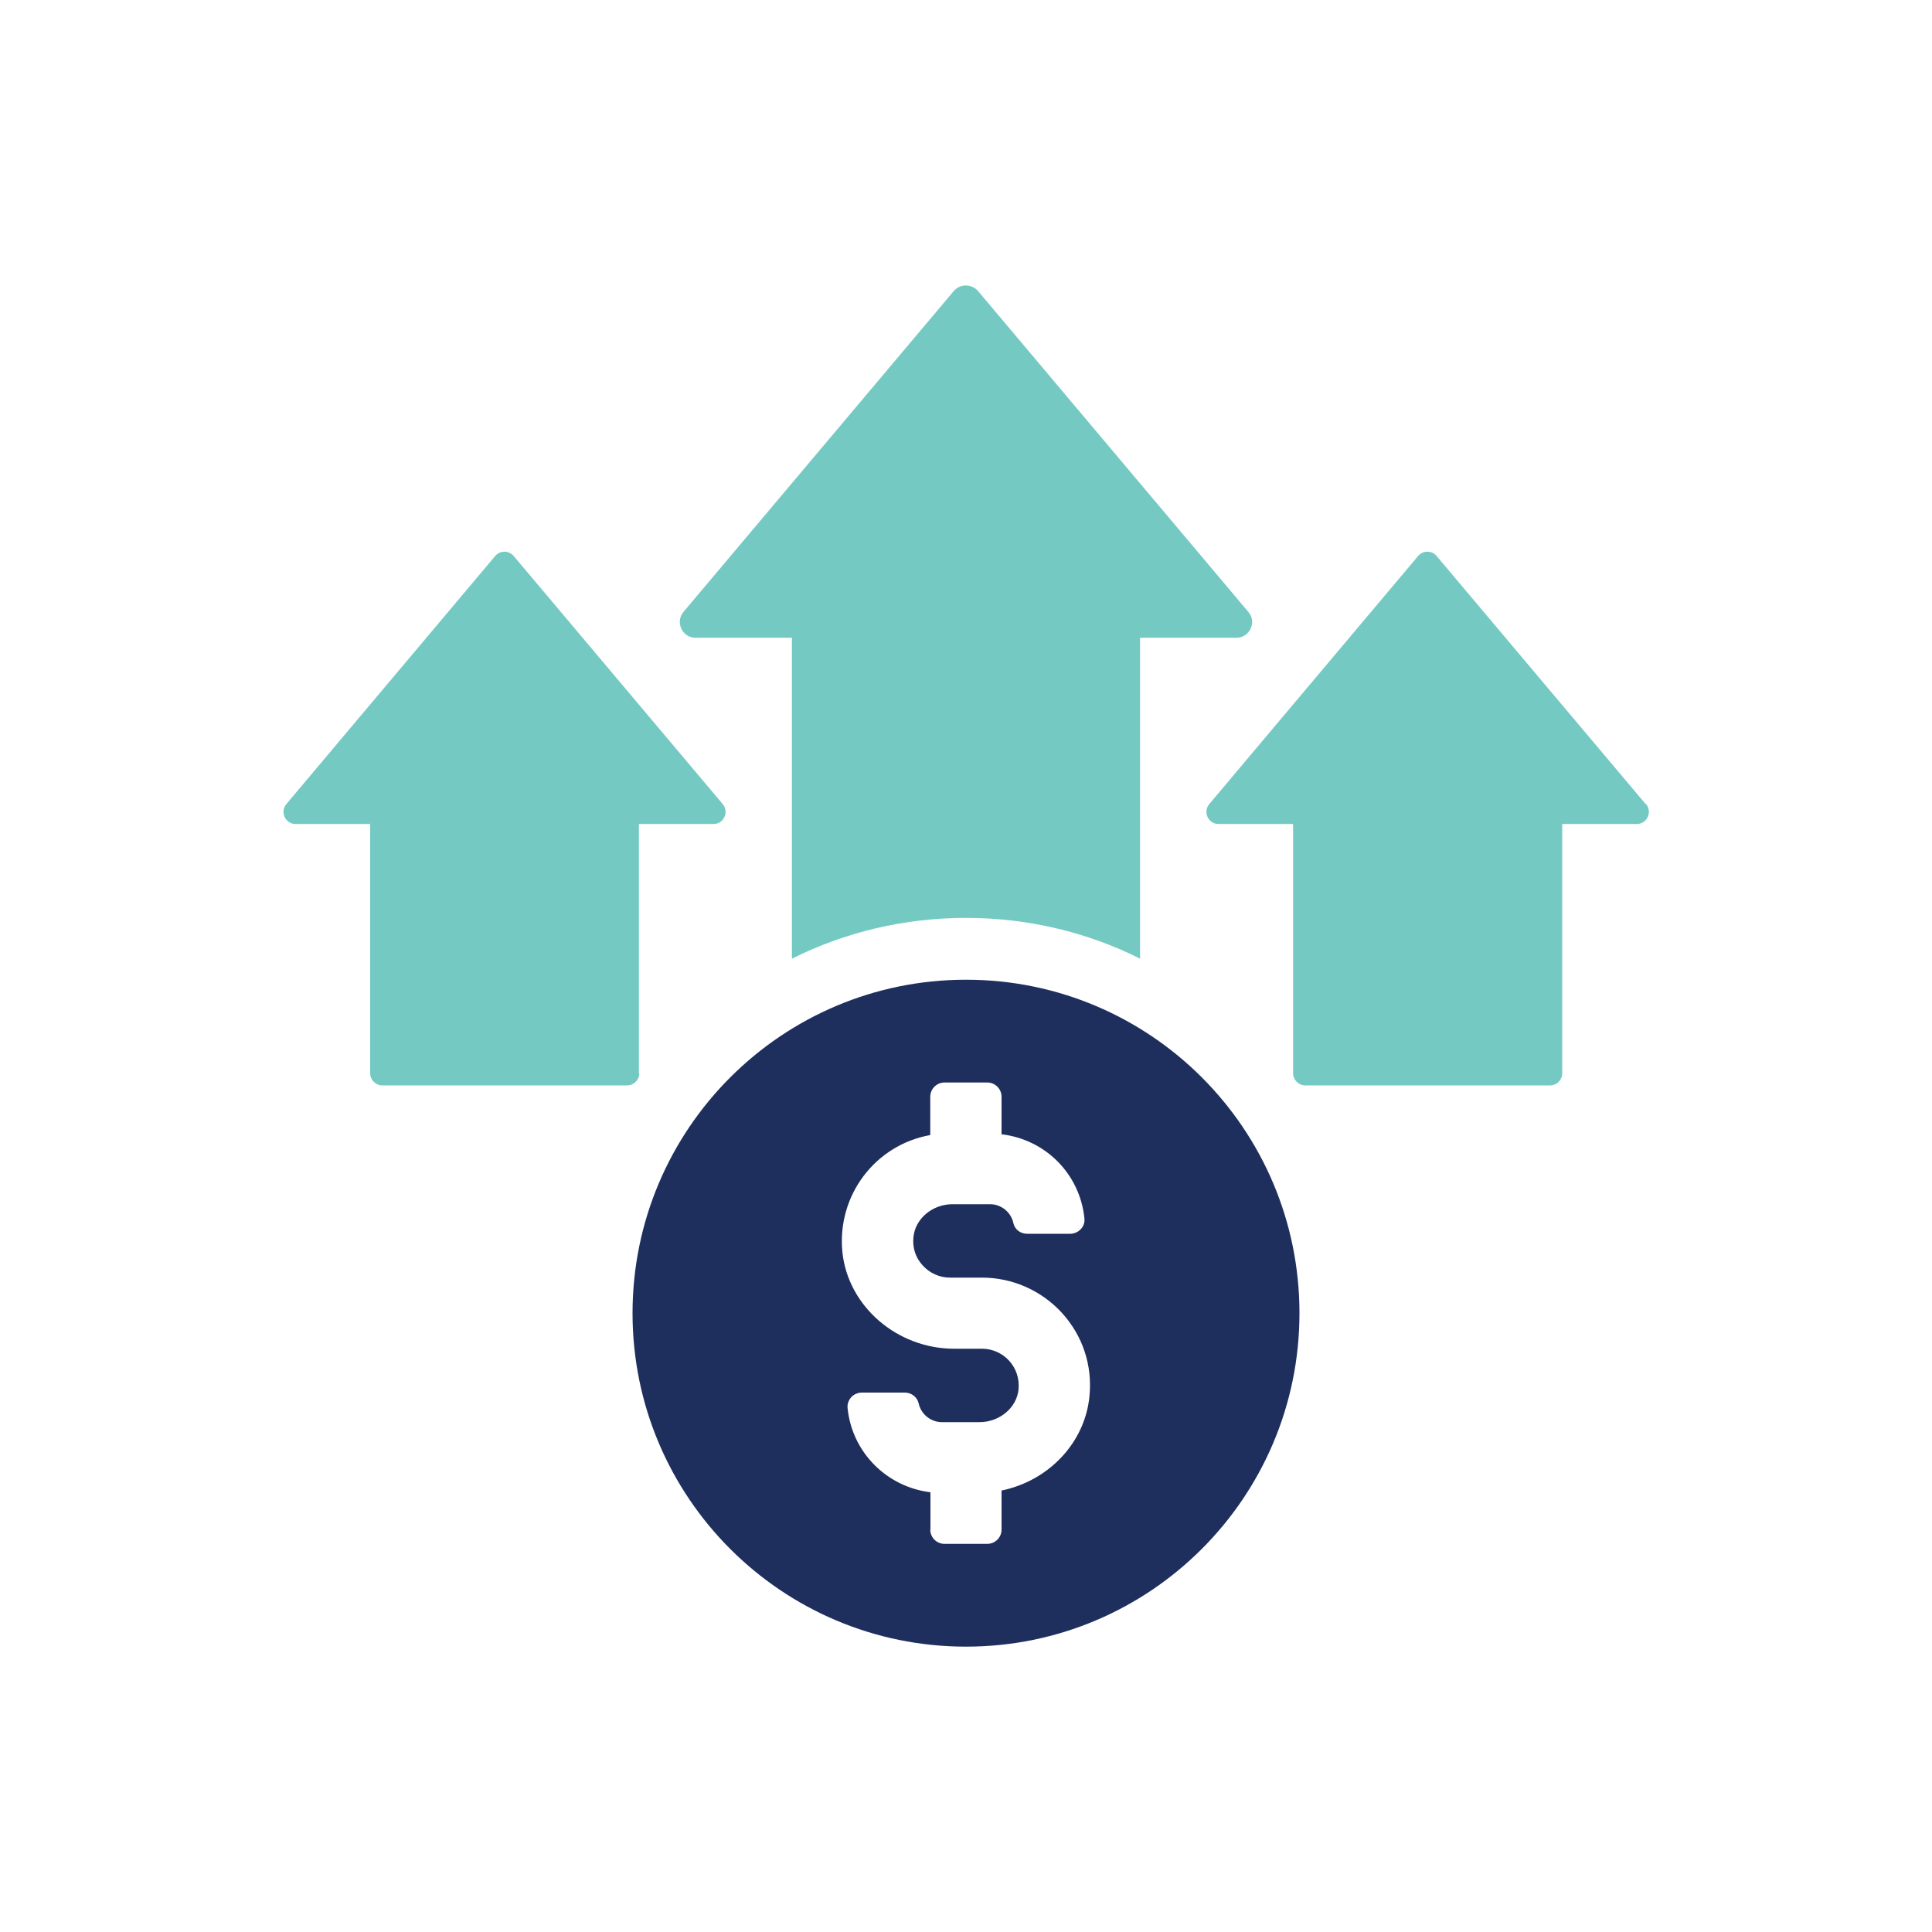
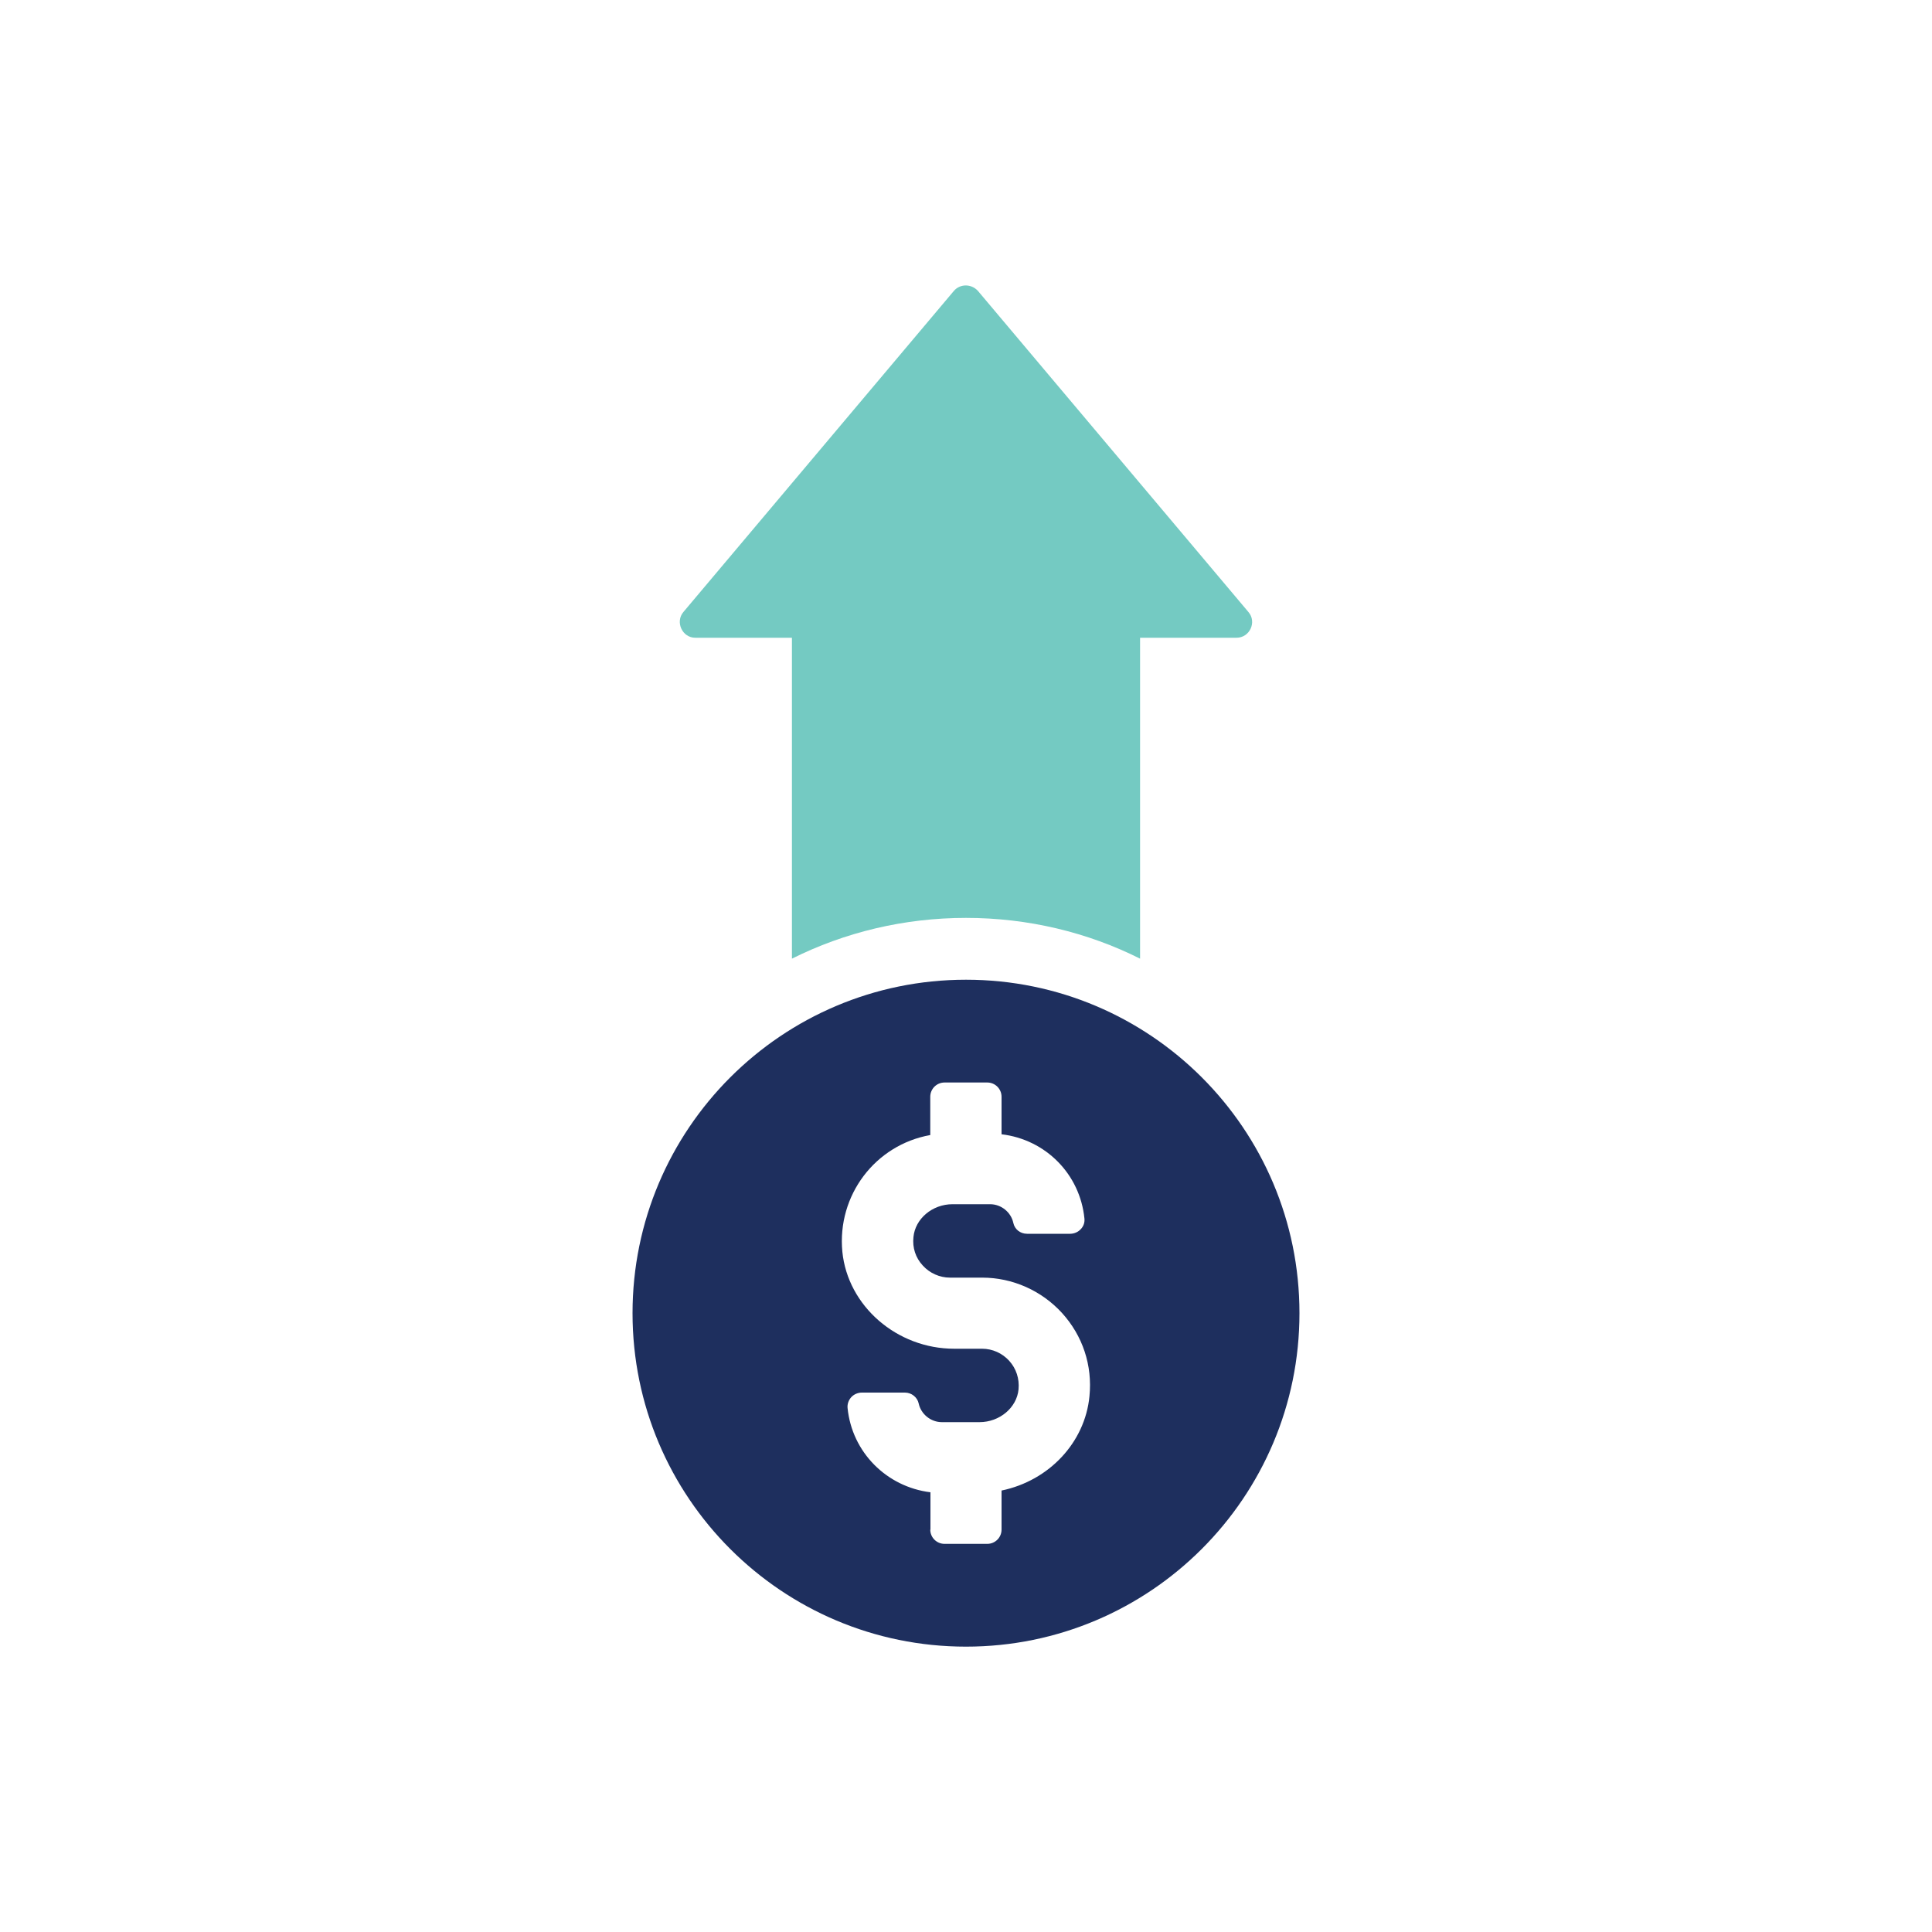
<svg xmlns="http://www.w3.org/2000/svg" id="Layer_1" data-name="Layer 1" viewBox="0 0 100 100">
  <defs>
    <style>      .cls-1 {        fill: none;      }      .cls-1, .cls-2, .cls-3 {        stroke-width: 0px;      }      .cls-2 {        fill: #74cac2;      }      .cls-3 {        fill: #1e2f5e;      }    </style>
  </defs>
  <rect class="cls-1" x="0" y="0" width="100" height="100" rx="50" ry="50" />
-   <rect class="cls-1" x="0" y="0" width="100" height="100" rx="50" ry="50" />
  <g>
-     <rect class="cls-1" x="0" y="0" width="100" height="100" rx="50" ry="50" />
    <path class="cls-2" d="m36,33.01h4.99v16.61c2.72-1.36,5.79-2.11,9.01-2.11s6.3.75,9.01,2.11v-16.61h4.99c.69,0,1.06-.82.62-1.33l-14-16.62c-.34-.38-.93-.38-1.25,0l-14,16.62c-.43.51-.06,1.33.62,1.33Z" />
-     <path class="cls-2" d="m33.07,55.55v-12.9h3.86c.53,0,.82-.62.48-1.03l-10.82-12.84c-.25-.3-.71-.3-.96,0l-10.81,12.84c-.34.41-.05,1.03.48,1.03h3.86v12.9c0,.34.28.63.63.63h12.67c.34,0,.63-.28.63-.63Z" />
-     <path class="cls-2" d="m85.18,41.62l-10.82-12.84c-.25-.3-.71-.3-.96,0l-10.81,12.84c-.34.41-.05,1.03.48,1.03h3.86v12.9c0,.34.28.63.63.63h12.67c.35,0,.63-.28.63-.63v-12.9h3.86c.53,0,.82-.62.48-1.03Z" />
    <path class="cls-3" d="m67.26,67.97c0-9.54-7.73-17.26-17.26-17.26s-17.26,7.73-17.26,17.26,7.73,17.26,17.26,17.26,17.26-7.73,17.26-17.26Zm-19.1,11.21v-1.94c-2.27-.28-4.06-2.07-4.29-4.36-.02-.2.05-.4.18-.55.14-.16.35-.25.56-.25h2.23c.34,0,.64.24.71.56.12.56.63.97,1.2.97h1.95c1.04,0,1.93-.75,2.02-1.7.05-.55-.12-1.07-.48-1.47-.36-.4-.87-.63-1.41-.63h-1.44c-2.97,0-5.51-2.21-5.79-5.02-.28-2.92,1.7-5.53,4.55-6.04v-1.98c0-.41.33-.74.74-.74h2.21c.41,0,.74.33.74.74v1.94c2.28.27,4.06,2.06,4.29,4.36.02.2-.04.39-.18.54-.14.16-.35.25-.56.25h-2.23c-.35,0-.64-.23-.71-.56-.12-.56-.63-.97-1.2-.97h-1.95c-1.04,0-1.93.75-2.02,1.7-.06.55.11,1.07.48,1.47.36.4.88.63,1.41.63h1.67c1.57,0,3.07.67,4.13,1.83,1.07,1.18,1.58,2.71,1.42,4.31-.23,2.39-2.09,4.37-4.55,4.88v2.02c0,.41-.33.74-.74.74h-2.21c-.41,0-.74-.33-.74-.74Z" />
  </g>
</svg>